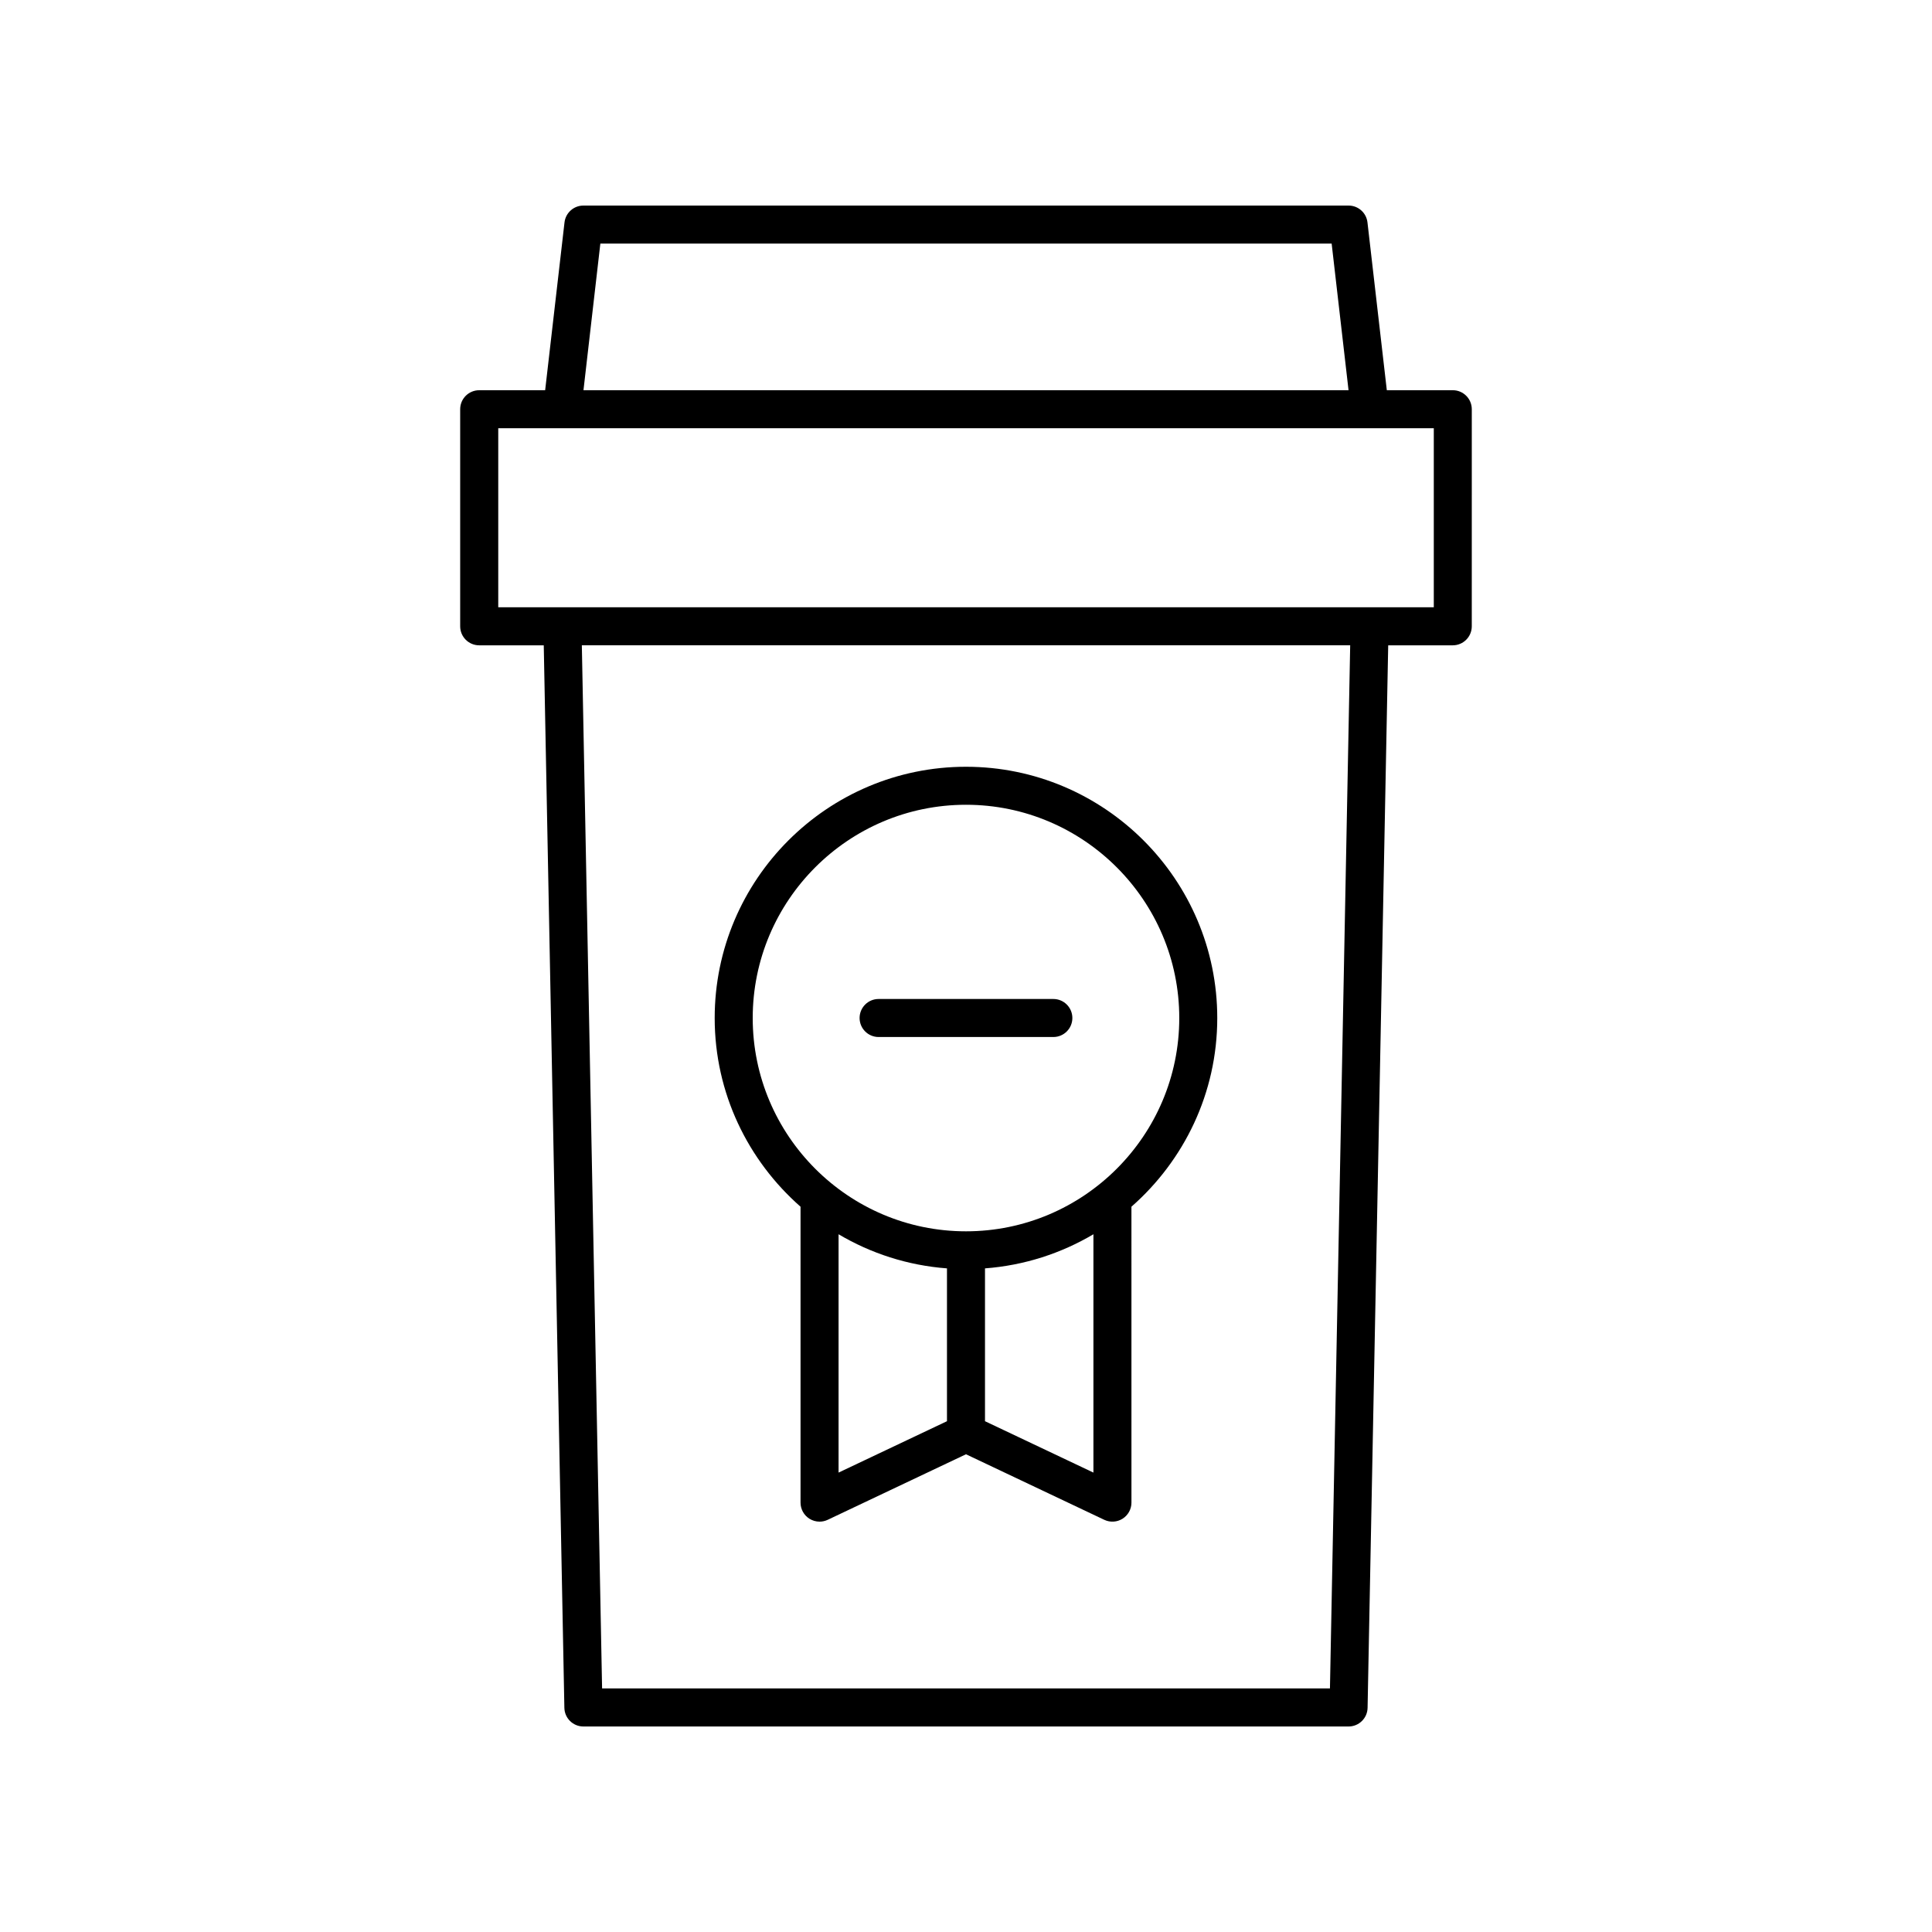
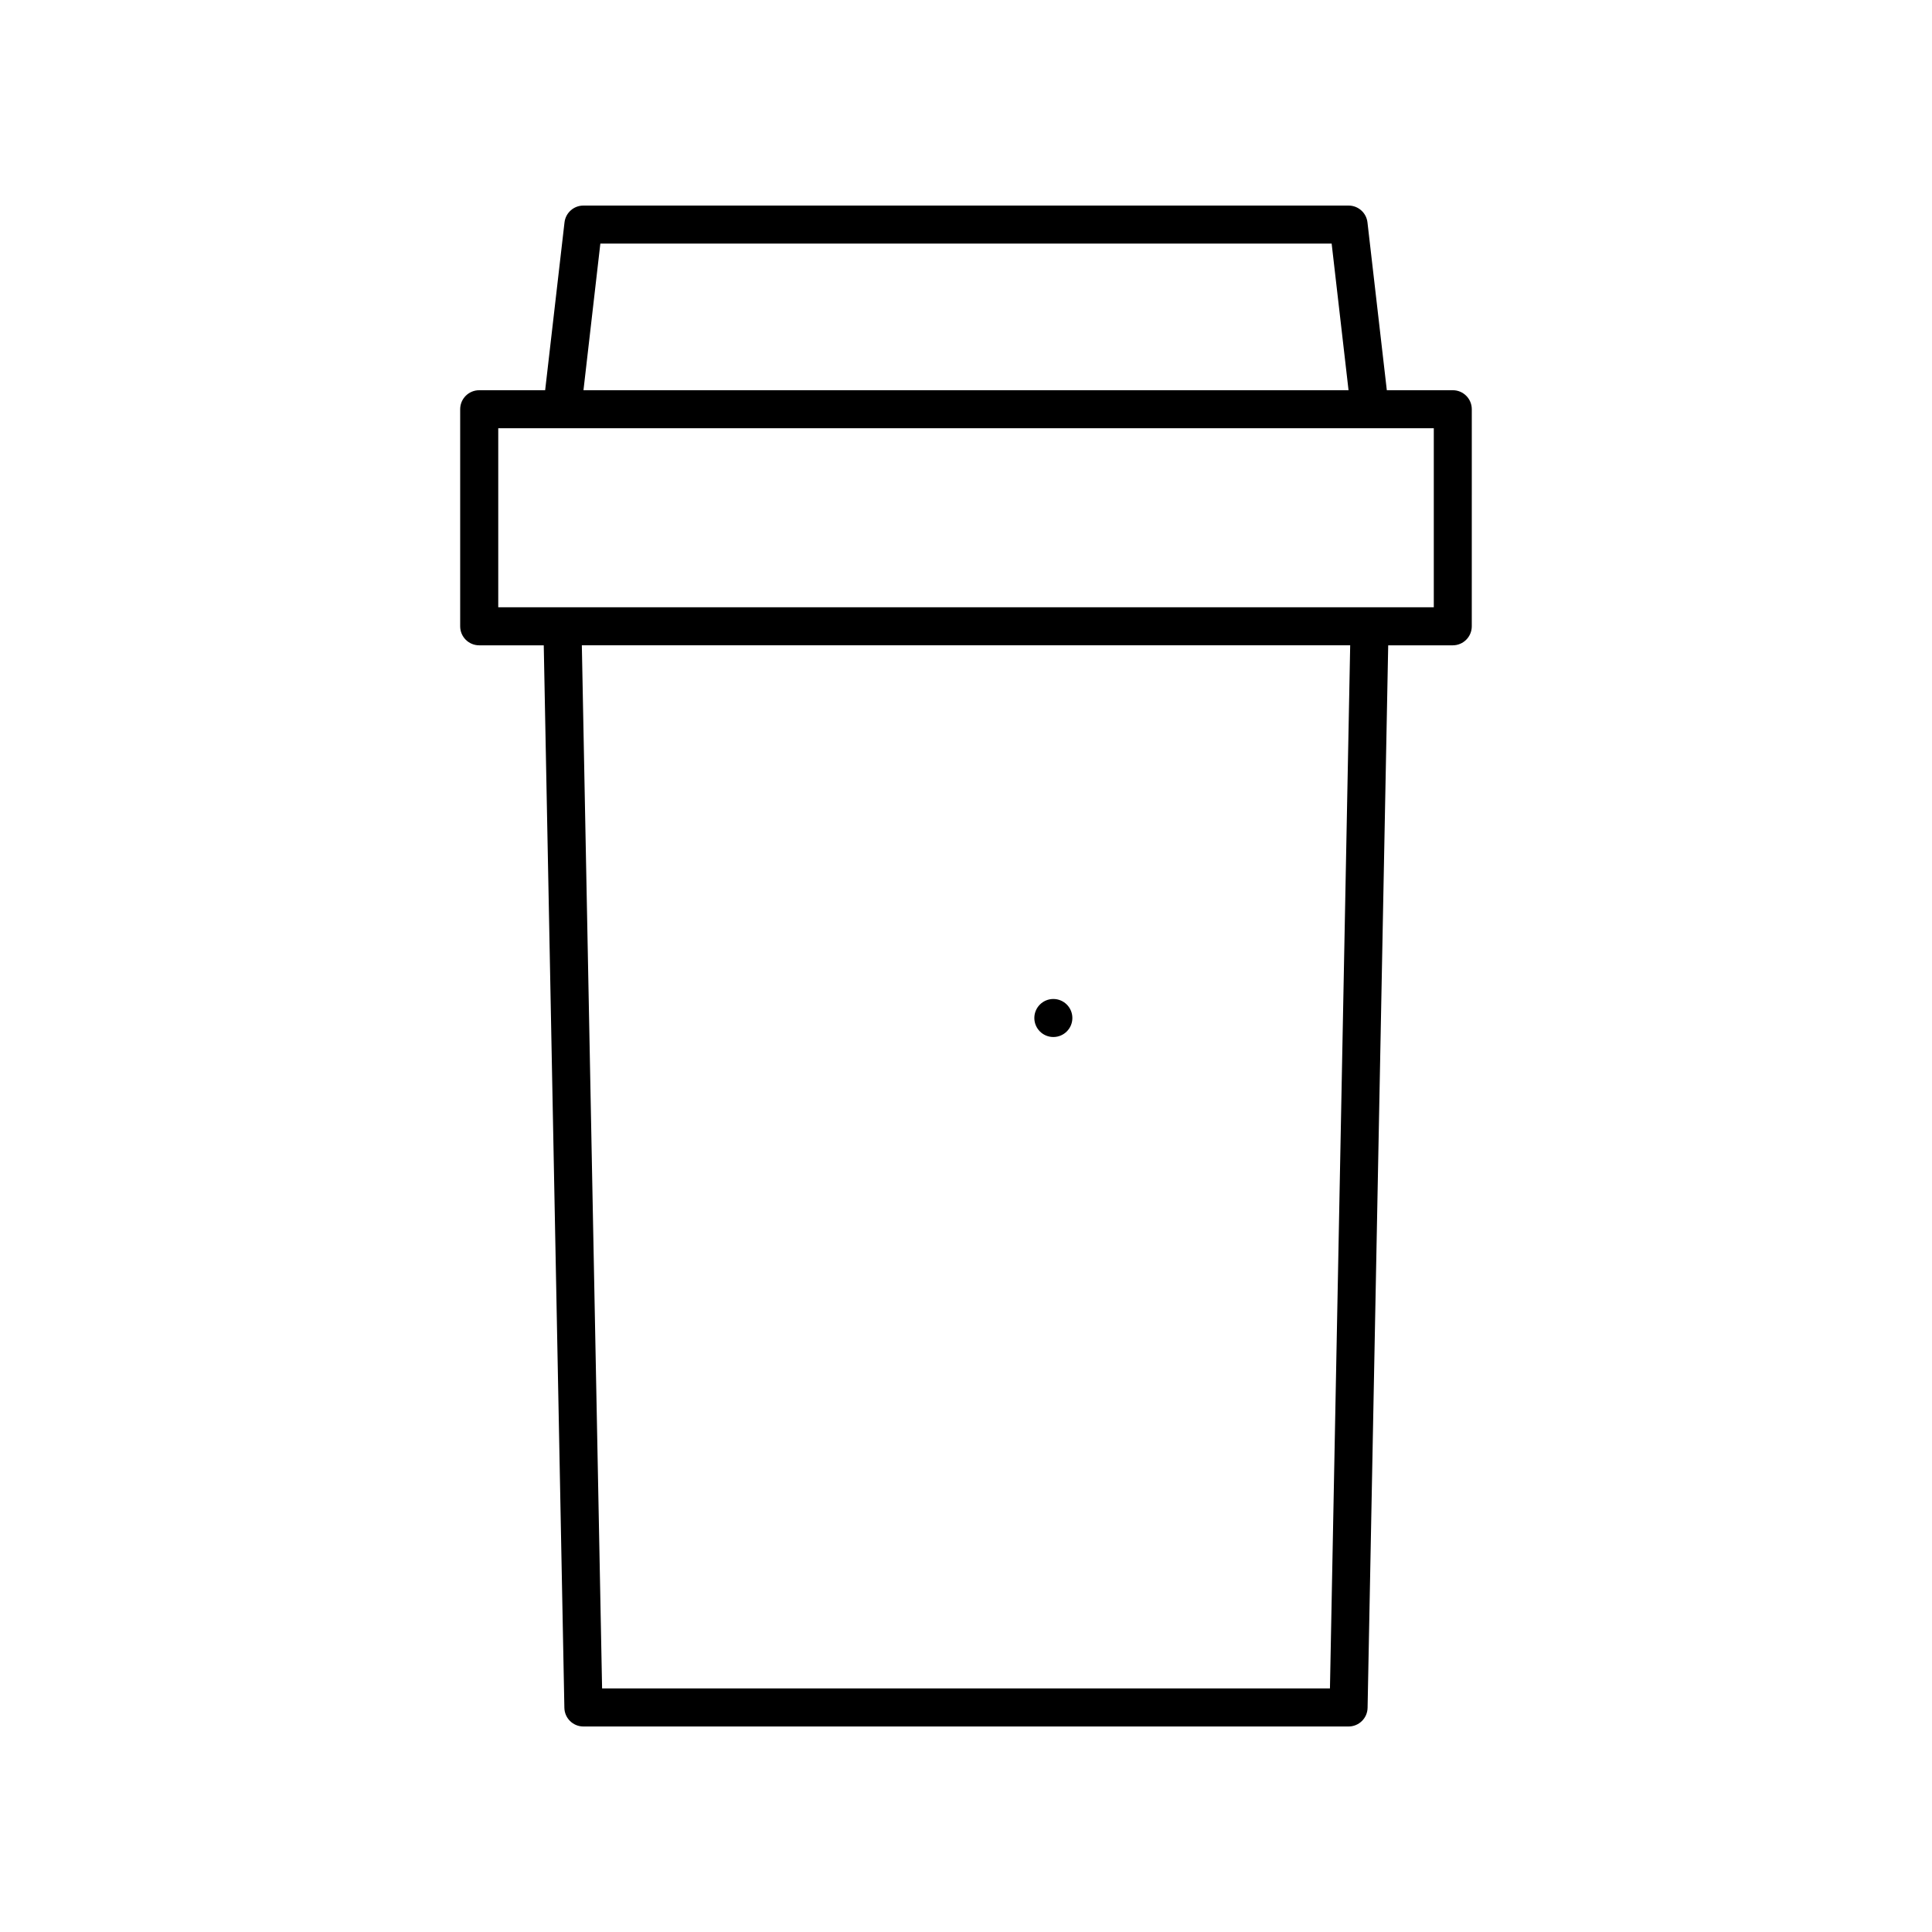
<svg xmlns="http://www.w3.org/2000/svg" fill="#000000" width="800px" height="800px" version="1.1" viewBox="144 144 512 512">
  <g>
-     <path d="m376.84 418.82h46.309c2.781 0 5.039-2.254 5.039-5.039 0-2.781-2.254-5.039-5.039-5.039h-46.309c-2.781 0-5.039 2.254-5.039 5.039 0.004 2.785 2.258 5.039 5.039 5.039z" />
-     <path d="m356.15 463.79v78.422c0 1.727 0.887 3.332 2.344 4.258 0.82 0.516 1.754 0.781 2.695 0.781 0.734 0 1.473-0.16 2.156-0.484l36.652-17.371 36.652 17.371c1.555 0.738 3.391 0.629 4.852-0.297 1.457-0.926 2.344-2.531 2.344-4.258l-0.004-78.422c13.91-12.215 22.746-30.074 22.746-49.996 0-36.719-29.875-66.594-66.594-66.594s-66.594 29.875-66.594 66.594c0 19.922 8.84 37.781 22.75 49.996zm10.078 7.301c8.547 5.059 18.297 8.258 28.73 9.043v40.5l-28.73 13.617zm67.539 63.16-28.734-13.617v-40.5c10.434-0.789 20.184-3.984 28.734-9.043zm-33.77-176.98c31.164 0 56.52 25.355 56.52 56.52 0 31.164-25.355 56.52-56.52 56.52s-56.52-25.355-56.52-56.52c0-31.164 25.355-56.52 56.52-56.52z" />
+     <path d="m376.84 418.82h46.309c2.781 0 5.039-2.254 5.039-5.039 0-2.781-2.254-5.039-5.039-5.039c-2.781 0-5.039 2.254-5.039 5.039 0.004 2.785 2.258 5.039 5.039 5.039z" />
    <path d="m534.04 252.45c0-2.781-2.254-5.039-5.039-5.039h-17.48l-5.129-44.477c-0.293-2.539-2.445-4.457-5.004-4.457h-202.78c-2.559 0-4.711 1.918-5.008 4.461l-5.129 44.477h-17.48c-2.781 0-5.039 2.254-5.039 5.039v57.523c0 2.781 2.254 5.039 5.039 5.039h17.109l5.465 281.58c0.055 2.742 2.293 4.941 5.039 4.941h202.78c2.746 0 4.984-2.195 5.039-4.941l5.465-281.58h17.109c2.781 0 5.039-2.254 5.039-5.039zm-230.94-43.898h193.8l4.477 38.859h-202.75zm193.35 382.9h-192.89l-5.367-276.44h203.62zm27.52-286.52h-247.93v-47.445h247.93z" />
  </g>
</svg>